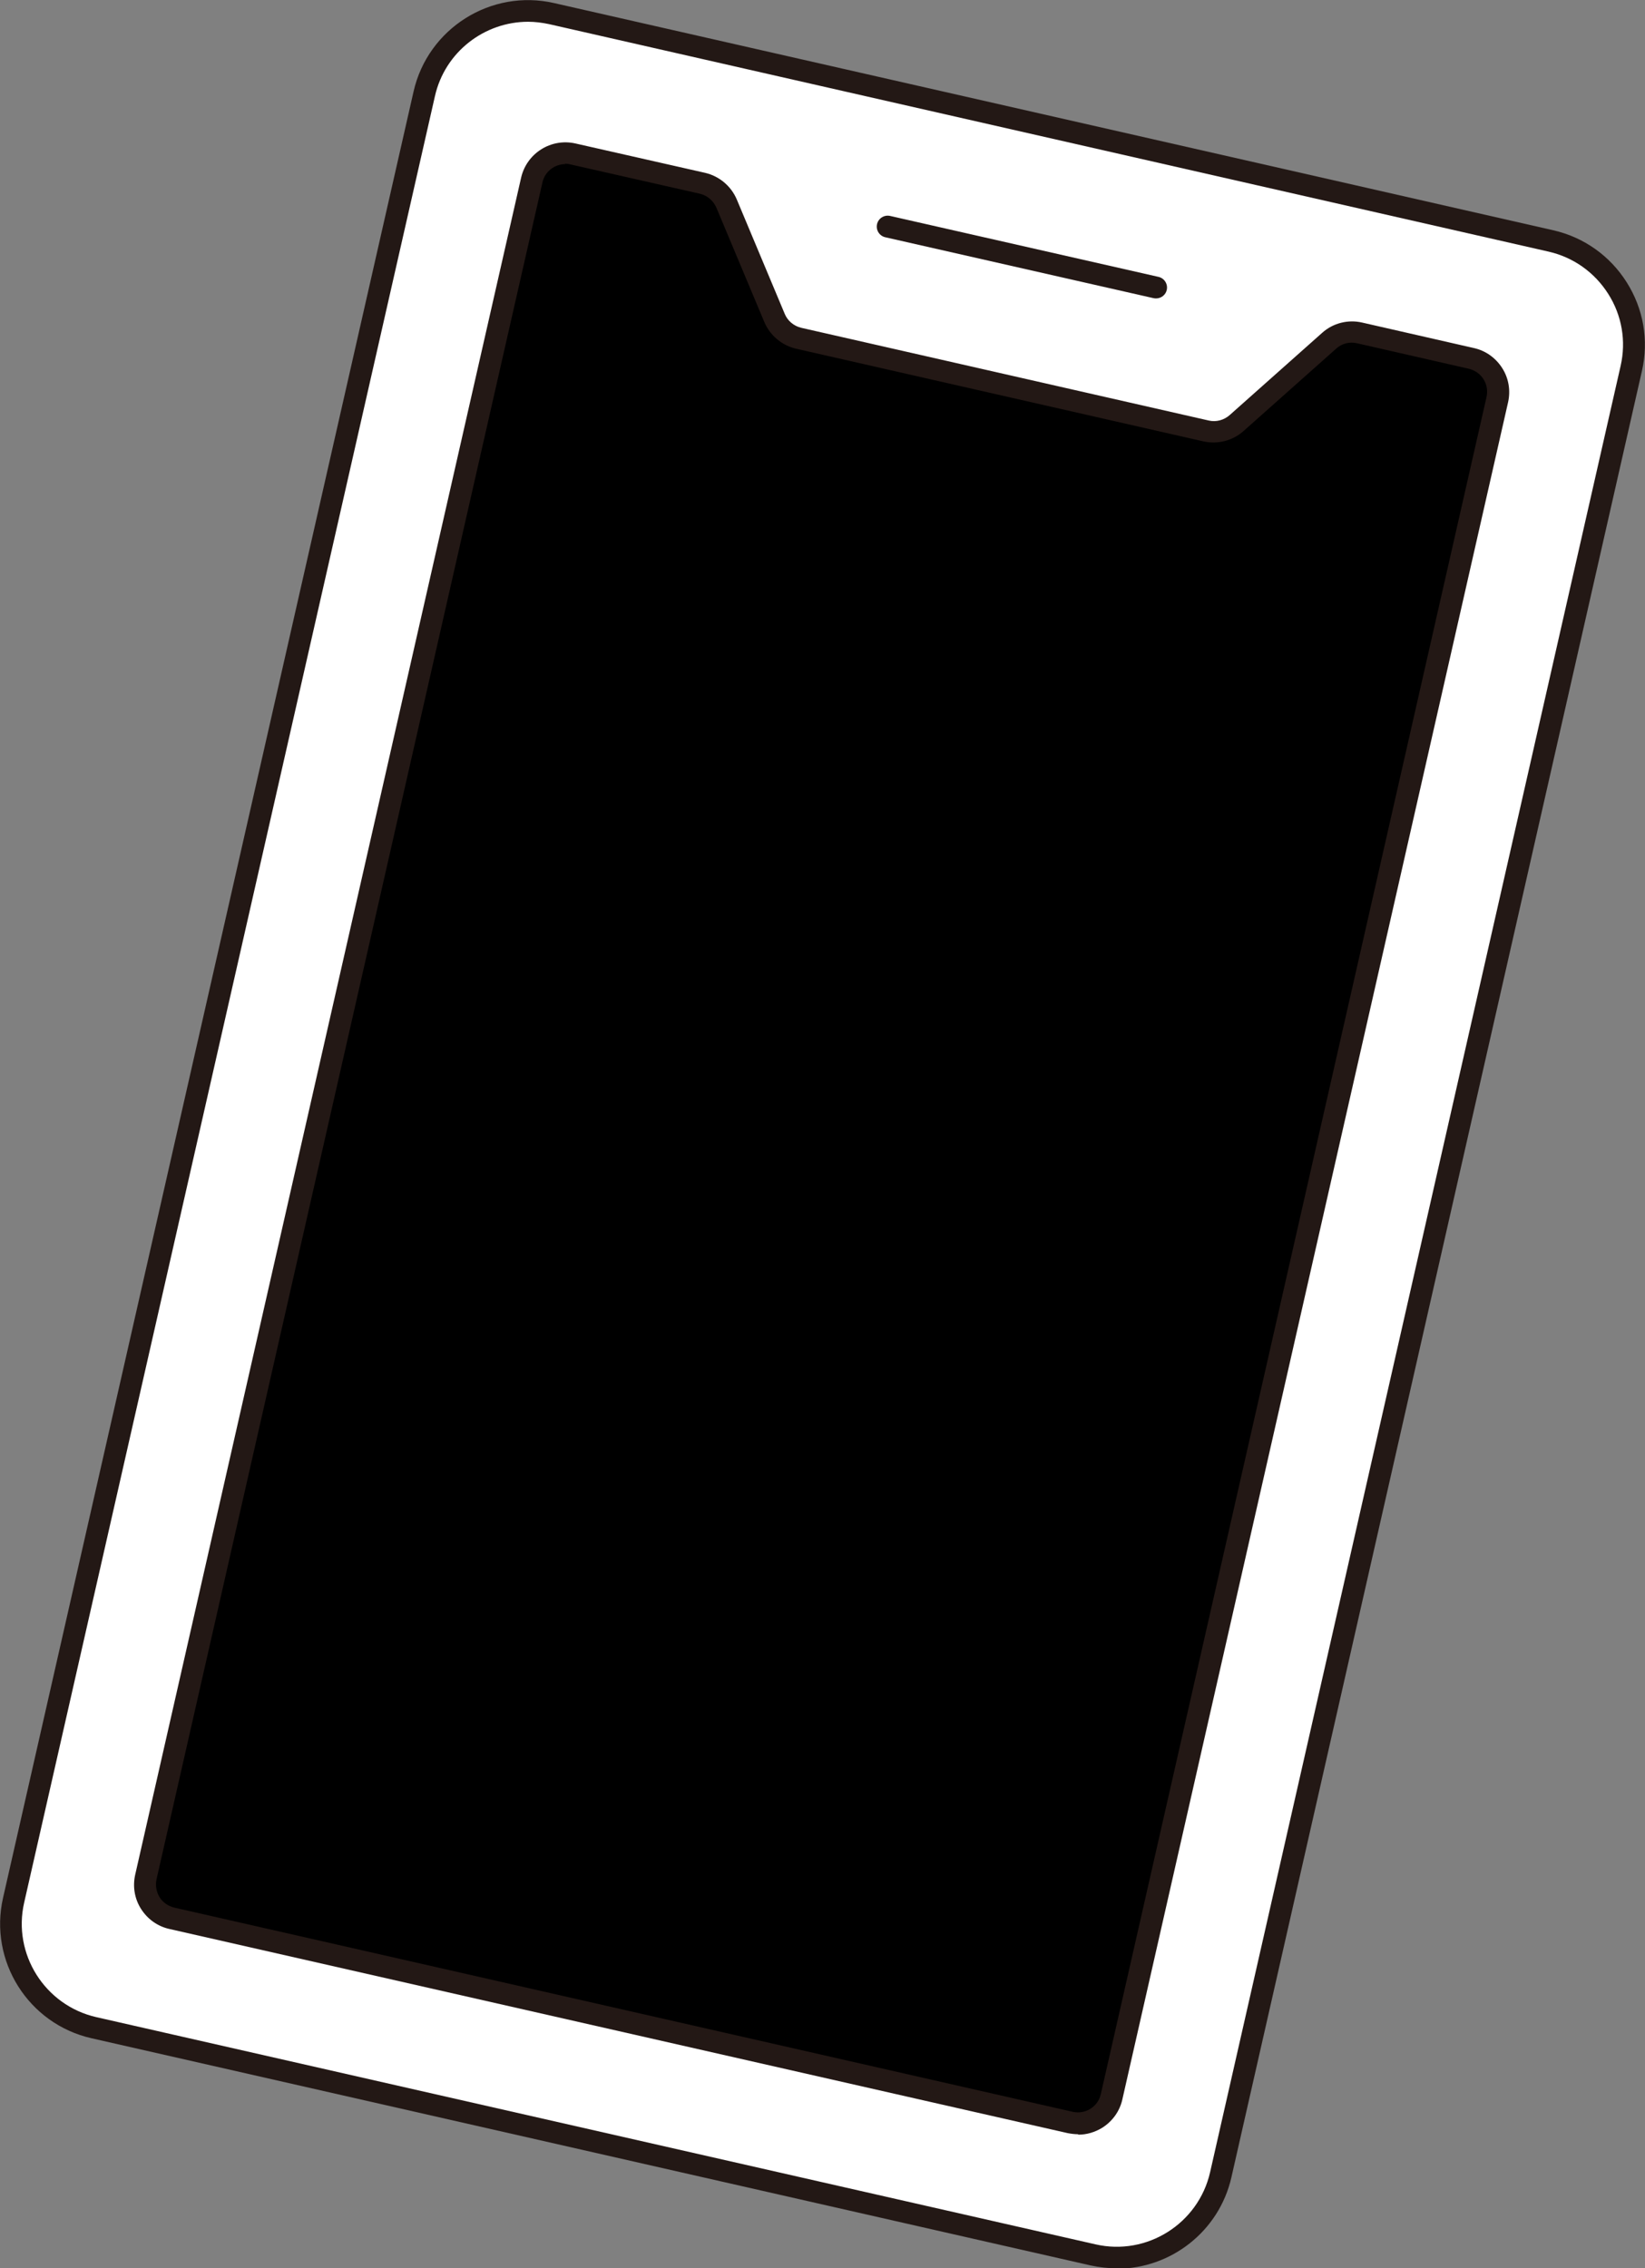
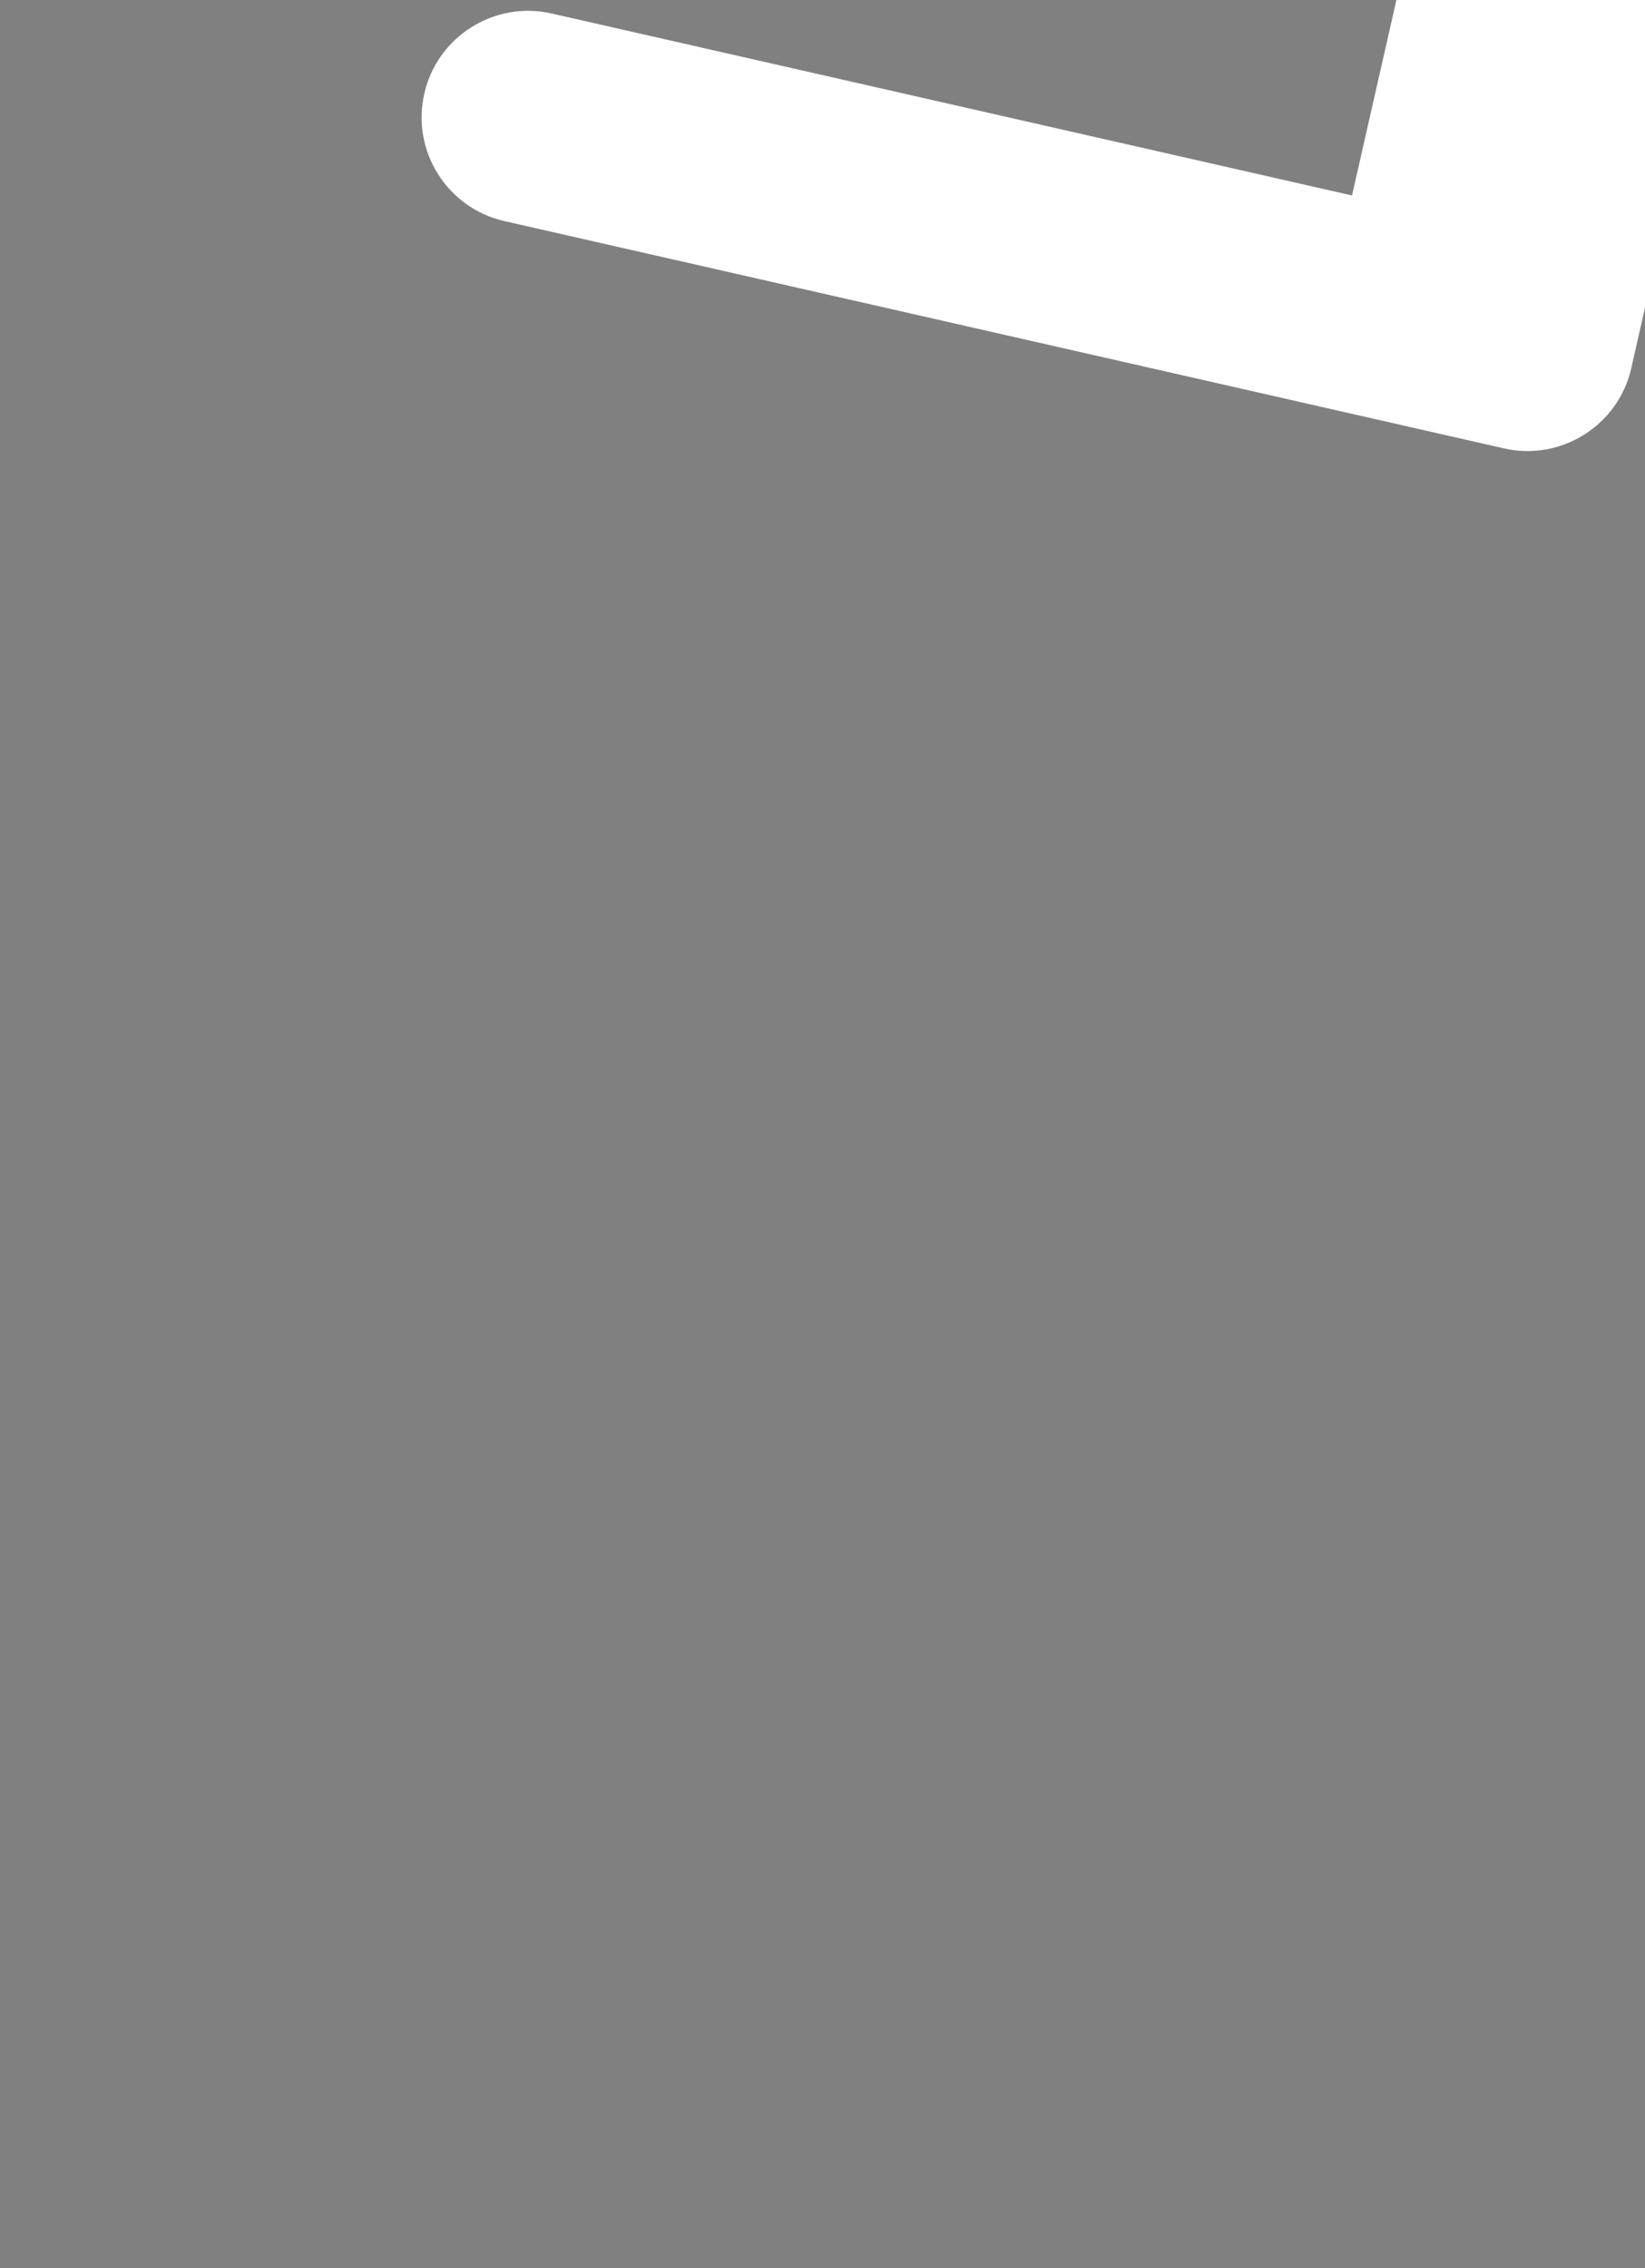
<svg xmlns="http://www.w3.org/2000/svg" id="_レイヤー_2" data-name="レイヤー_2" viewBox="0 0 75.57 104.21">
  <rect x="0" y="0" width="75.57" height="104.21" fill="#808080" stroke="none" />
  <defs>
    <style>
      .cls-1 {
        fill: #231815;
      }

      .cls-2 {
        fill: #fff;
      }
    </style>
  </defs>
  <g id="design">
    <g>
      <g>
        <g>
-           <path class="cls-2" d="M62.11,8.98L25.34.62c-2.63-.6-5.26,1.06-5.85,3.69L.62,87.29c-.6,2.63,1.06,5.26,3.69,5.85l45.91,10.44c2.63.6,5.26-1.06,5.85-3.69l18.86-82.99c.6-2.63-1.06-5.26-3.69-5.85l-4.48-1.02-4.67-1.06Z" />
-           <path class="cls-1" d="M51.31,104.21c-.39,0-.79-.04-1.2-.13l-45.91-10.44c-2.9-.66-4.72-3.55-4.06-6.45L19,4.2c.66-2.9,3.56-4.72,6.45-4.06l36.77,8.36h0l9.14,2.08c1.4.32,2.6,1.17,3.37,2.39.77,1.22,1.02,2.66.7,4.07l-18.86,82.99c-.57,2.5-2.8,4.2-5.26,4.2ZM24.26,1c-2,0-3.82,1.38-4.28,3.42L1.11,87.41c-.54,2.36.95,4.72,3.31,5.26l45.91,10.44c2.36.54,4.72-.95,5.26-3.31l18.86-82.99c.26-1.14.06-2.32-.57-3.31-.63-.99-1.6-1.68-2.74-1.94L25.23,1.11c-.33-.07-.65-.11-.97-.11Z" />
+           <path class="cls-2" d="M62.11,8.98L25.34.62c-2.63-.6-5.26,1.06-5.85,3.69c-.6,2.63,1.06,5.26,3.69,5.85l45.91,10.44c2.63.6,5.26-1.06,5.85-3.69l18.86-82.99c.6-2.63-1.06-5.26-3.69-5.85l-4.48-1.02-4.67-1.06Z" />
        </g>
        <g>
-           <path d="M6.7,86.23L24.42,8.27c.19-.85,1.04-1.38,1.89-1.19l5.96,1.35c.5.11.91.46,1.11.93l2.2,5.25c.2.47.61.82,1.11.93l18.72,4.26c.5.11,1.02-.02,1.4-.36l4.25-3.78c.38-.34.9-.47,1.4-.36l5.13,1.17c.85.19,1.38,1.04,1.19,1.89l-17.72,77.97c-.19.85-1.04,1.38-1.89,1.19l-41.27-9.38c-.85-.19-1.38-1.04-1.19-1.89Z" />
-           <path class="cls-1" d="M49.52,98.05c-.15,0-.31-.02-.47-.05l-41.27-9.38c-.54-.12-1-.45-1.3-.92-.3-.47-.39-1.03-.27-1.57L23.94,8.16c.26-1.12,1.37-1.82,2.49-1.57l5.96,1.35c.65.15,1.2.61,1.46,1.23l2.2,5.25c.13.32.42.56.76.64l18.72,4.26c.34.08.7-.02.96-.25l4.25-3.78c.5-.45,1.19-.62,1.84-.47l5.13,1.17c.54.12,1,.45,1.3.92.3.47.39,1.03.27,1.57l-17.72,77.97c-.12.54-.45,1-.92,1.3-.34.21-.72.32-1.1.32ZM25.97,7.54c-.49,0-.94.34-1.05.84L7.19,86.34h0c-.06.28-.01.57.14.82.15.24.39.41.68.48l41.27,9.38c.58.13,1.16-.23,1.29-.81l17.72-77.97c.06-.28.02-.57-.14-.82-.15-.24-.39-.41-.68-.48l-5.13-1.17c-.34-.08-.7.01-.96.25l-4.25,3.78c-.5.45-1.19.62-1.84.48l-18.72-4.26c-.65-.15-1.2-.61-1.46-1.23l-2.2-5.25c-.14-.32-.42-.56-.76-.64l-5.96-1.35c-.08-.02-.16-.03-.24-.03Z" />
-         </g>
+           </g>
      </g>
-       <path class="cls-1" d="M53.11,13.71s-.07,0-.11-.01l-12.33-2.8c-.27-.06-.44-.33-.38-.6.06-.27.33-.44.6-.38l12.33,2.8c.27.06.44.33.38.6-.05.23-.26.39-.49.39Z" />
    </g>
  </g>
</svg>